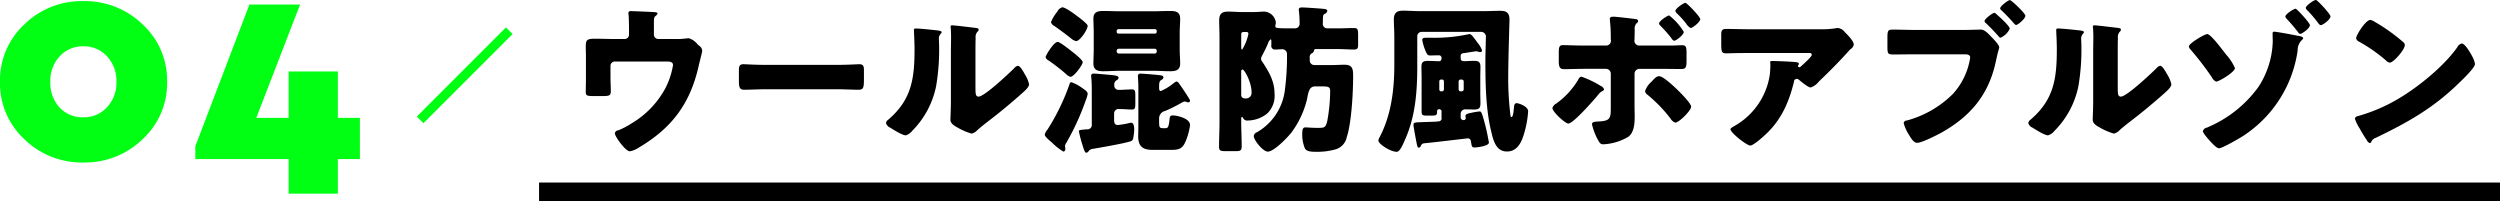
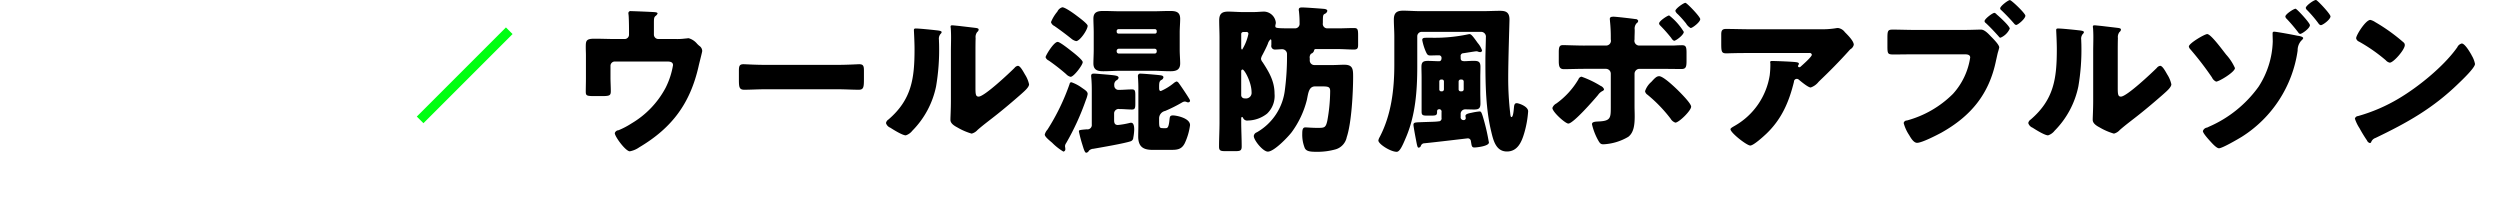
<svg xmlns="http://www.w3.org/2000/svg" id="_4.svg" data-name="4.svg" width="532.906" height="42.906" viewBox="0 0 532.906 42.906">
  <defs>
    <style>
      .cls-1, .cls-2 {
        fill-rule: evenodd;
      }

      .cls-2 {
        fill: #00ff12;
      }
    </style>
  </defs>
  <path id="ウール混防風ボアブルゾン" class="cls-1" d="M146.282,40.412c-1.5,0-2.957-.068-4.453-0.068-1.87,0-1.87.476-1.87,1.9,0,0.544.034,1.088,0.034,1.632v4.963c0,0.918-.034,1.836-0.034,2.788,0,0.918.238,0.952,2.142,0.952h1.088c1.8,0,2.107-.068,2.107-1.054s-0.068-1.938-.068-2.924V46.124a0.914,0.914,0,0,1,.918-0.918h11.117c0.612,0,1.292.068,1.292,0.782a16.842,16.842,0,0,1-1.564,4.794,19.319,19.319,0,0,1-7.275,7.615,16.854,16.854,0,0,1-2.788,1.462,0.863,0.863,0,0,0-.782.612c0,0.748,2.312,3.876,3.2,3.876a5.085,5.085,0,0,0,2.006-.85c7-4.148,10.845-9.349,12.647-17.236,0.1-.51.782-3.094,0.782-3.3a1.345,1.345,0,0,0-.612-1.088,6.078,6.078,0,0,1-.476-0.442,3.607,3.607,0,0,0-1.8-1.19c-0.2,0-.544.068-0.748,0.068a13.026,13.026,0,0,1-2.108.1h-3.638a0.943,0.943,0,0,1-.917-0.952V37.013c0-1.02.034-1.258,0.374-1.53a1.139,1.139,0,0,0,.407-0.51c0-.17-0.2-0.272-0.815-0.306-1.156-.068-4.352-0.2-4.828-0.2a0.459,0.459,0,0,0-.578.374,1.831,1.831,0,0,0,.034.374c0.068,0.544.1,2.448,0.1,3.094V39.46a0.922,0.922,0,0,1-.918.952h-1.972Zm31.825,5.507c-2.142,0-4.046-.136-4.522-0.136-0.884,0-.986.408-0.986,1.428v1.564c0,1.8,0,2.448,1.156,2.448,1.258,0,2.856-.1,4.352-0.1h15.638c1.5,0,3.06.1,4.386,0.1,1.087,0,1.121-.578,1.121-2.448V47.144c0-.986-0.136-1.36-1.019-1.36-0.306,0-2.482.136-4.488,0.136H178.107Zm32.238-7.751c-0.272,0-.442.034-0.442,0.34,0,0.136.136,2.482,0.136,4.046,0,6.187-.577,10.743-5.575,15.026a1.121,1.121,0,0,0-.51.748,1.548,1.548,0,0,0,.918.986c0.68,0.442,2.584,1.632,3.3,1.632a2.871,2.871,0,0,0,1.394-.986,18.789,18.789,0,0,0,5.065-9.451,46.47,46.47,0,0,0,.646-8.7c0-.408-0.034-0.816-0.034-1.224a1.558,1.558,0,0,1,.374-1.292,0.578,0.578,0,0,0,.2-0.34c0-.272-0.544-0.34-1.19-0.408C213.745,38.44,211.059,38.168,210.345,38.168Zm12.681,5.1c0-1.02,0-2.04.034-3.06a1.743,1.743,0,0,1,.34-1.292,0.734,0.734,0,0,0,.306-0.476c0-.272-0.2-0.306-0.476-0.374-0.476-.068-2.856-0.34-3.4-0.408-0.271-.034-1.665-0.17-1.733-0.17-0.2,0-.374.034-0.374,0.272a0.749,0.749,0,0,0,.034.272c0.034,0.442.068,1.19,0.068,1.972,0,1.054-.034,2.176-0.034,2.856V53.535c0,1.9-.1,3.434-0.1,4.114,0,0.782.884,1.292,1.462,1.6a13.244,13.244,0,0,0,3.059,1.326,2.521,2.521,0,0,0,1.258-.782c1.36-1.19,2.822-2.244,4.216-3.366,1.666-1.326,3.263-2.686,4.861-4.08,0.068-.068.2-0.17,0.306-0.272,0.612-.544,1.6-1.394,1.6-2.006a6.335,6.335,0,0,0-.884-2.108c-0.442-.782-1.02-1.836-1.5-1.836a1.128,1.128,0,0,0-.714.442c-1.088,1.088-6.425,6.119-7.649,6.119-0.612,0-.68-0.476-0.68-1.87V43.268Zm20.449,6.357a0.371,0.371,0,0,0-.374.34,46.24,46.24,0,0,1-4.725,9.757,2.5,2.5,0,0,0-.578,1.054c0,0.408.748,1.054,1.564,1.734a11.817,11.817,0,0,0,2.413,1.9,0.5,0.5,0,0,0,.408-0.544c0-.238-0.068-0.476-0.068-0.646a1.222,1.222,0,0,1,.238-0.612,53.692,53.692,0,0,0,4.216-9.213,5.888,5.888,0,0,0,.374-1.258c0-.544-0.544-0.85-1.224-1.326A8.437,8.437,0,0,0,243.475,49.625Zm-2.923-8.6c-0.85,0-2.584,2.924-2.584,3.264a1.254,1.254,0,0,0,.68.714,43.329,43.329,0,0,1,3.705,2.89,1.9,1.9,0,0,0,.952.578c0.68,0,2.584-2.516,2.584-3.128,0-.476-1.9-1.972-2.346-2.312C243.067,42.656,241.027,41.024,240.552,41.024Zm21.111,2.04a0.422,0.422,0,0,1-.408.442h-7.683a0.45,0.45,0,0,1-.442-0.442V42.928a0.45,0.45,0,0,1,.442-0.442h7.683a0.422,0.422,0,0,1,.408.442v0.136Zm0-4.182a0.357,0.357,0,0,1-.374.374h-7.751a0.386,0.386,0,0,1-.408-0.374v-0.17a0.393,0.393,0,0,1,.408-0.408h7.751a0.386,0.386,0,0,1,.374.408v0.17ZM254.014,34.5c-1.258,0-2.482-.068-3.705-0.068s-2.142.2-2.142,1.632c0,0.884.068,1.9,0.068,2.992v3.6c0,1.088-.068,2.108-0.068,2.958,0,1.428.918,1.666,2.108,1.666,1.257,0,2.481-.1,3.739-0.1h6.8c1.258,0,2.516.1,3.774,0.1,1.19,0,2.074-.272,2.074-1.666,0-.85-0.1-1.87-0.1-2.958v-3.6c0-1.054.1-2.04,0.1-2.958,0-1.5-.952-1.666-2.176-1.666s-2.448.068-3.672,0.068h-6.8Zm-12.477-.85a1.65,1.65,0,0,0-1.053.918,8.257,8.257,0,0,0-1.36,2.244,1.3,1.3,0,0,0,.714.816c1.223,0.85,2.413,1.734,3.6,2.686a2.407,2.407,0,0,0,1.054.544c0.782,0,2.448-2.414,2.448-3.264,0-.442-1.972-1.87-2.414-2.21C243.985,34.973,242.149,33.647,241.537,33.647Zm25.634,20.228a1.044,1.044,0,0,1,.51-0.136,0.993,0.993,0,0,1,.306.068,0.76,0.76,0,0,0,.34.1,0.391,0.391,0,0,0,.442-0.306,1.044,1.044,0,0,0-.17-0.442c-0.612-1.02-1.972-3.026-2.244-3.366a0.837,0.837,0,0,0-.442-0.34,1.894,1.894,0,0,0-.646.374,11.73,11.73,0,0,1-2.72,1.666c-0.374,0-.374-0.374-0.374-0.816,0-.884.034-1.258,0.442-1.53a0.717,0.717,0,0,0,.476-0.544c0-.306-0.2-0.408-0.714-0.476-1.088-.136-3.773-0.34-4.113-0.34a0.5,0.5,0,0,0-.612.51c0,0.2.1,1.224,0.1,2.55v8.023c0,0.748-.034,1.53-0.034,2.312,0,2.108.986,2.856,3.025,2.856h3.74c1.428,0,2.448,0,3.162-1.428a13.075,13.075,0,0,0,1.122-3.842c0-1.53-2.958-2.074-3.638-2.074s-0.68.34-.748,0.952c-0.17,1.768-.476,1.768-0.884,1.768h-0.374c-0.884,0-.952-0.1-0.952-1.6v-0.51a1.629,1.629,0,0,1,1.292-1.564A31.521,31.521,0,0,0,267.171,53.875Zm-19.344,4.794a0.929,0.929,0,0,1-1.088.986c-1.564.136-1.666,0.17-1.666,0.442a27.466,27.466,0,0,0,.748,2.856c0.272,0.884.51,1.7,0.816,1.7a0.767,0.767,0,0,0,.578-0.442,1.461,1.461,0,0,1,.952-0.408c1.938-.34,6.493-1.122,7.955-1.6a0.82,0.82,0,0,0,.544-0.748,10.888,10.888,0,0,0,.2-1.734c0-.442-0.034-1.462-0.646-1.462a1.171,1.171,0,0,0-.306.034,17,17,0,0,1-2.516.442c-0.646,0-.816-0.374-0.816-1.02v-1.53a0.972,0.972,0,0,1,1.156-.85c0.884,0,1.768.1,2.652,0.1,0.646,0,.714-0.34.714-1.292v-1.7c0-.986-0.068-1.292-0.714-1.292-0.952,0-1.87.1-2.788,0.1a0.911,0.911,0,0,1-.986-0.986,1.132,1.132,0,0,1,.408-1.02,0.89,0.89,0,0,0,.51-0.544c0-.51-0.646-0.544-2.924-0.748-0.441-.034-1.937-0.17-2.277-0.17-0.374,0-.646.034-0.646,0.51,0,0.2.136,1.02,0.136,2.992v7.377Zm31.845-11.355a0.353,0.353,0,0,1,.272-0.408c0.442,0,1.937,2.754,1.937,4.827a1.2,1.2,0,0,1-1.427,1.326,0.707,0.707,0,0,1-.782-0.612V47.314Zm0-7.955a0.429,0.429,0,0,1,.442-0.442h0.611a0.38,0.38,0,0,1,.476.442,10.255,10.255,0,0,1-1.325,3.3c-0.17,0-.2-0.306-0.2-0.442V39.358Zm14.618,5.2a1.153,1.153,0,0,1,.272-1.02,0.945,0.945,0,0,0,.646-0.68,0.314,0.314,0,0,1,.34-0.306h4.76c1.189,0,2.311.1,3.4,0.1,0.816,0,.884-0.374.884-1.054V39.6c0-1.258-.1-1.53-0.884-1.53-1.088,0-2.244.068-3.4,0.068H298.03a0.944,0.944,0,0,1-.952-1.122c0-1.666.034-1.768,0.408-1.972a0.882,0.882,0,0,0,.544-0.612c0-.442-0.714-0.442-1.054-0.476-0.816-.068-3.6-0.272-4.25-0.272-0.374,0-.782,0-0.782.476a1.049,1.049,0,0,0,.034.306,21.546,21.546,0,0,1,.136,2.584,0.965,0.965,0,0,1-.918,1.088h-0.815c-3.3,0-3.434-.068-3.434-0.476a1.049,1.049,0,0,1,.034-0.306,1.424,1.424,0,0,0,.068-0.476,2.618,2.618,0,0,0-2.448-2.312c-0.748,0-1.428.1-2.448,0.1H280.08c-1.054,0-2.142-.1-3.2-0.1-1.36,0-1.9.51-1.9,1.9,0,1.19.068,2.414,0.068,3.638V58.124c0,1.734-.1,3.5-0.1,5.236,0,0.85.34,0.952,1.326,0.952h2.142c1.02,0,1.36-.1,1.36-0.986,0-1.734-.1-3.468-0.1-5.2V57.411c0-.1,0-0.374.17-0.374a0.28,0.28,0,0,1,.2.136,0.943,0.943,0,0,0,1.053.612,6.79,6.79,0,0,0,4.08-1.462,5.208,5.208,0,0,0,1.6-4.25c0-2.652-1.156-4.59-2.55-6.731a1.4,1.4,0,0,1-.34-0.714,2.377,2.377,0,0,1,.306-0.816c0.408-.782.816-1.564,1.156-2.38a1.96,1.96,0,0,1,.578-0.952c0.17,0,.17.272,0.17,0.374V41.7a0.767,0.767,0,0,0,.816.952c0.476,0,1.054-.068,1.5-0.068a1.03,1.03,0,0,1,1.02,1.122,54.871,54.871,0,0,1-.442,7.479A12.006,12.006,0,0,1,283,60.3a0.958,0.958,0,0,0-.646.782c0,0.918,1.972,3.332,2.992,3.332,1.326,0,4.25-3.06,5.066-4.114a19.7,19.7,0,0,0,3.263-6.935c0.306-1.462.408-2.856,1.768-2.856h1.292c1.5,0,1.9.068,1.9,1.02a35.894,35.894,0,0,1-.612,6.323c-0.34,1.5-.612,1.5-2.142,1.5-1.088,0-2.108-.1-2.55-0.1-0.578,0-.646.578-0.646,1.394a7.586,7.586,0,0,0,.544,3.026c0.374,0.748,1.326.782,2.652,0.782a14.221,14.221,0,0,0,3.978-.544,3.391,3.391,0,0,0,2.311-2.584c1.02-3.026,1.36-9.553,1.36-12.885,0-1.632-.068-2.55-1.9-2.55-0.816,0-1.631.068-2.447,0.068h-3.978a0.973,0.973,0,0,1-.918-1.054V44.56Zm36.448-5.678a1.032,1.032,0,0,1,1.088,1.19c0,0.714-.1,3.3-0.1,4.9,0,5.371.1,10.471,1.258,15.231,0.442,1.87,1.02,4.182,3.331,4.182s3.162-2.108,3.706-3.978a21.7,21.7,0,0,0,.816-4.59c0-1.054-2.006-1.734-2.448-1.734-0.51,0-.544.578-0.578,0.952-0.034.272-.136,2.006-0.51,2.006-0.2,0-.238-0.272-0.306-0.986a64.617,64.617,0,0,1-.408-7.241c0-3.944.272-11.933,0.272-12.545,0-1.6-.816-1.87-2.005-1.87s-2.346.068-3.536,0.068H317.751c-1.19,0-2.379-.1-3.569-0.1-1.36,0-1.972.476-1.972,1.9,0,1.224.1,2.414,0.1,3.638v5.983c0,5.3-.646,10.709-3.128,15.435a2.056,2.056,0,0,0-.272.714c0,0.748,2.584,2.414,3.91,2.414,0.646,0,1.224-1.292,1.9-2.89,2.107-4.828,2.481-10.1,2.481-15.332V39.834a0.95,0.95,0,0,1,.952-0.952h12.579Zm-4.08,10.165a0.422,0.422,0,0,1,.442.408v1.7a0.422,0.422,0,0,1-.442.408h-0.2a0.422,0.422,0,0,1-.442-0.408v-1.7a0.422,0.422,0,0,1,.442-0.408h0.2Zm-4.215,0a0.4,0.4,0,0,1,.442.408v1.7a0.422,0.422,0,0,1-.442.408h-0.136a0.393,0.393,0,0,1-.408-0.408v-1.7a0.393,0.393,0,0,1,.408-0.408h0.136Zm-3.876,13.6c2.516-.238,9.213-1.054,9.315-1.054a0.639,0.639,0,0,1,.748.578c0.17,0.918.136,1.36,0.748,1.36,0.442,0,3.094-.272,3.094-1.054a0.368,0.368,0,0,0-.034-0.2c-0.272-1.53-.51-2.652-0.918-4.148-0.612-2.244-.714-2.278-1.054-2.278a12.89,12.89,0,0,0-1.666.272c-0.68.136-1.326,0.272-1.326,0.68,0,0.1.068,0.374,0.068,0.51a0.437,0.437,0,0,1-.51.374,0.584,0.584,0,0,1-.578-0.68V56.459a0.965,0.965,0,0,1,1.02-1.054c0.612,0,1.224.034,1.836,0.034,0.986,0,1.36-.238,1.36-1.292,0-.748-0.034-1.5-0.034-2.244v-3.3c0-.748.034-1.5,0.034-2.244,0-1.088-.408-1.292-1.394-1.292-0.884,0-1.53.068-1.972,0.068-0.612,0-.85-0.136-0.85-0.68V44.152a0.582,0.582,0,0,1,.578-0.714c0.51-.068,2.482-0.408,2.754-0.408a0.663,0.663,0,0,1,.272.034,1.6,1.6,0,0,0,.544.136,0.367,0.367,0,0,0,.408-0.374,4.859,4.859,0,0,0-.918-1.564c-0.85-1.19-1.36-1.9-1.734-1.9a3.278,3.278,0,0,0-.408.068,34.437,34.437,0,0,1-7.479.714h-1.326c-0.51,0-.884.034-0.884,0.476a11.225,11.225,0,0,0,.748,2.448c0.272,0.578.374,0.85,0.952,0.85,0.612,0,1.224-.034,1.836-0.034a0.536,0.536,0,0,1,.578.578c0,0.578-.306.68-0.51,0.68-0.782,0-1.564-.068-2.38-0.068-0.952,0-1.394.2-1.394,1.258,0,0.782.034,1.53,0.034,2.278v7.309c0,0.68.238,0.816,1.054,0.816H320.3c0.918,0,1.122-.136,1.122-0.714,0-.374,0-0.646.544-0.646a0.5,0.5,0,0,1,.408.612v1.224a0.615,0.615,0,0,1-.646.748c-0.578.1-1.6,0.1-3.536,0.17-1.326.068-1.8,0-1.8,0.578,0,0.272.272,1.836,0.578,3.4,0.238,1.258.306,1.462,0.544,1.462a0.563,0.563,0,0,0,.442-0.34A0.809,0.809,0,0,1,318.567,62.646Zm34.306-20.84c-1.5,0-4.113-.1-4.589-0.1-0.748,0-.918.34-0.918,1.53V45.1c0,1.156.17,1.734,1.088,1.734,1.326,0,2.89-.068,4.419-0.068H357.4a1.038,1.038,0,0,1,1.054,1.054V55c0,2.278-.068,2.89-2.686,2.992-0.646.034-1.326,0.068-1.326,0.578a12.958,12.958,0,0,0,1.156,3.128c0.51,0.952.68,1.156,1.292,1.156a11.5,11.5,0,0,0,5.3-1.6c1.19-.918,1.36-2.618,1.36-4.386,0-.714-0.034-1.428-0.034-2.108V47.823a1.059,1.059,0,0,1,1.054-1.054h4.25c1.564,0,3.127.034,4.725,0.034,0.918,0,1.054-.476,1.054-1.7V43.336c0-1.224-.136-1.6-0.952-1.6-0.476,0-1.19.034-1.8,0.068h-7.412a1.032,1.032,0,0,1-.918-1.292V40.208c0-.51.034-1.02,0.034-1.53V38.406a1.678,1.678,0,0,1,.408-1.36,0.669,0.669,0,0,0,.34-0.51,0.583,0.583,0,0,0-.612-0.374c-0.578-.1-4.113-0.51-4.623-0.51-0.476,0-.816.068-0.816,0.476,0,0.17.034,0.34,0.034,0.476a31.959,31.959,0,0,1,.17,3.6v0.306a1.023,1.023,0,0,1-.952,1.292h-4.624Zm-0.68,6.629a0.858,0.858,0,0,0-.645.578,16.926,16.926,0,0,1-4.692,5.133,1.736,1.736,0,0,0-.85.952c0,0.85,2.754,3.332,3.4,3.332,1.054,0,5.473-5.065,6.323-6.085a2.567,2.567,0,0,1,.952-0.85,0.525,0.525,0,0,0,.34-0.374,1.271,1.271,0,0,0-.714-0.714A20.836,20.836,0,0,0,352.193,48.435Zm16.557-.1c-0.544,0-.952.442-1.666,1.224a4.42,4.42,0,0,0-1.326,1.972,1.121,1.121,0,0,0,.51.748,30.458,30.458,0,0,1,4.93,5.1,1.882,1.882,0,0,0,1.019.85c0.748,0,3.366-2.55,3.366-3.4,0-.714-2.312-2.992-2.89-3.57C371.945,50.543,369.634,48.333,368.75,48.333Zm2.142-12.953c-0.34,0-2.142,1.19-2.142,1.7a0.671,0.671,0,0,0,.2.408,30.64,30.64,0,0,1,2.414,2.72,1.309,1.309,0,0,0,.577.578c0.408,0,2.074-1.258,2.074-1.9A12.977,12.977,0,0,0,370.892,35.381Zm3.467-2.686c-0.374,0-2.142,1.224-2.142,1.734a1.584,1.584,0,0,0,.51.68,22.492,22.492,0,0,1,1.768,1.972,2.628,2.628,0,0,0,.986.986c0.374,0,2.04-1.258,2.04-1.9C377.521,35.653,374.665,32.695,374.359,32.695ZM397.5,49.523a0.588,0.588,0,0,1,.612-0.612,0.574,0.574,0,0,1,.34.1c0.578,0.476,2.074,1.734,2.617,1.734a3.624,3.624,0,0,0,1.666-1.19l0.306-.306c2.074-1.972,4.08-4.012,6.018-6.153a6.509,6.509,0,0,1,.476-0.51,1.471,1.471,0,0,0,.714-0.952c0-.816-1.326-2.108-1.9-2.686a2.172,2.172,0,0,0-1.462-.884,3.35,3.35,0,0,0-.578.068,18.846,18.846,0,0,1-3.128.2H388.22c-1.768,0-3.5-.068-5.236-0.068-0.85,0-.986.442-0.986,1.19v1.734c0,1.9.034,2.278,1.088,2.278,0.476,0,.952-0.034,1.428-0.034,1.224-.034,2.448-0.034,3.706-0.034h12.544a0.441,0.441,0,0,1,.544.374c0,0.442-2.141,2.312-2.413,2.55a0.309,0.309,0,0,1-.238.1,0.278,0.278,0,0,1-.306-0.272,0.258,0.258,0,0,1,.068-0.136,1.208,1.208,0,0,0,.136-0.306c0-.17-0.1-0.306-0.68-0.374-0.782-.1-4.114-0.238-5.1-0.238-0.306,0-.34.1-0.34,0.374,0,0.068.034,0.1,0.034,0.17a19.172,19.172,0,0,1-.136,2.482,15.106,15.106,0,0,1-7.377,10.743c-0.714.408-.986,0.578-0.986,0.782,0,0.748,3.468,3.468,4.216,3.468,0.714,0,2.855-1.972,3.433-2.516C394.883,57.479,396.447,53.807,397.5,49.523ZM438.123,36.6a0.559,0.559,0,0,0,.272.408c0.986,0.918,1.836,1.836,2.754,2.856a0.5,0.5,0,0,0,.374.272A3.777,3.777,0,0,0,443.5,38.2c0-.544-2.278-2.618-2.788-3.026a0.9,0.9,0,0,0-.476-0.34C439.823,34.837,438.123,36.129,438.123,36.6Zm5.406-4.488c-0.374,0-2.074,1.292-2.074,1.768a0.559,0.559,0,0,0,.272.408c0.986,0.952,1.836,1.836,2.72,2.856a0.677,0.677,0,0,0,.408.272c0.374,0,1.971-1.326,1.971-1.972C446.826,34.939,443.869,32.117,443.529,32.117ZM423.2,38.474c-1.564,0-3.094-.068-4.658-0.068-1.02,0-1.122.238-1.122,1.8v1.7c0,1.666.068,1.8,1.326,1.8,1.462,0,2.89-.034,4.318-0.034h10.845c0.51,0,1.156.068,1.156,0.68a14.75,14.75,0,0,1-3.672,7.751,22.075,22.075,0,0,1-9.825,5.677,0.668,0.668,0,0,0-.68.544,8.571,8.571,0,0,0,1.156,2.55c0.34,0.578.952,1.666,1.7,1.666,1.02,0,4.113-1.6,5.133-2.142,6.324-3.536,10.233-8.227,11.7-15.434,0.136-.544.238-1.088,0.374-1.632a11.571,11.571,0,0,0,.306-1.122c0-.51-0.952-1.5-1.5-2.074l-0.272-.272c-0.51-.544-1.36-1.462-2.108-1.462-0.679,0-2.175.068-3.229,0.068H423.2Zm30.637-.306c-0.272,0-.442.034-0.442,0.34,0,0.136.136,2.482,0.136,4.046,0,6.187-.577,10.743-5.575,15.026a1.121,1.121,0,0,0-.51.748,1.548,1.548,0,0,0,.918.986c0.68,0.442,2.584,1.632,3.3,1.632a2.871,2.871,0,0,0,1.394-.986,18.789,18.789,0,0,0,5.065-9.451,46.47,46.47,0,0,0,.646-8.7c0-.408-0.034-0.816-0.034-1.224a1.558,1.558,0,0,1,.374-1.292,0.578,0.578,0,0,0,.2-0.34c0-.272-0.544-0.34-1.19-0.408C457.236,38.44,454.55,38.168,453.836,38.168Zm12.681,5.1c0-1.02,0-2.04.034-3.06a1.743,1.743,0,0,1,.34-1.292,0.734,0.734,0,0,0,.306-0.476c0-.272-0.2-0.306-0.476-0.374-0.476-.068-2.856-0.34-3.4-0.408-0.271-.034-1.665-0.17-1.733-0.17-0.2,0-.374.034-0.374,0.272a0.749,0.749,0,0,0,.034.272c0.034,0.442.068,1.19,0.068,1.972,0,1.054-.034,2.176-0.034,2.856V53.535c0,1.9-.1,3.434-0.1,4.114,0,0.782.884,1.292,1.462,1.6a13.244,13.244,0,0,0,3.059,1.326,2.521,2.521,0,0,0,1.258-.782c1.36-1.19,2.822-2.244,4.216-3.366,1.666-1.326,3.263-2.686,4.861-4.08,0.068-.068.2-0.17,0.306-0.272,0.612-.544,1.6-1.394,1.6-2.006a6.335,6.335,0,0,0-.884-2.108c-0.442-.782-1.02-1.836-1.5-1.836a1.128,1.128,0,0,0-.714.442c-1.088,1.088-6.425,6.119-7.649,6.119-0.612,0-.68-0.476-0.68-1.87V43.268Zm19.069-3.91c-0.544,0-3.91,1.972-3.91,2.652a1.072,1.072,0,0,0,.306.578,65.742,65.742,0,0,1,4.624,6.017,1.723,1.723,0,0,0,.884.884c0.611,0,4.011-2.04,4.011-2.89a10.821,10.821,0,0,0-1.87-2.856C488.713,42.588,486.368,39.358,485.586,39.358Zm18.834-5.405c-0.374,0-2.176,1.156-2.176,1.666a0.766,0.766,0,0,0,.272.476A34.128,34.128,0,0,1,505,39.018a0.607,0.607,0,0,0,.408.306c0.374,0,2.074-1.19,2.074-1.87C507.48,36.979,504.692,33.953,504.42,33.953Zm-4.59,4.9c-0.272,0-.306.17-0.306,0.408,0,0.578.034,1.156,0.034,1.734a18.667,18.667,0,0,1-3.025,9.587,25.541,25.541,0,0,1-10.607,8.533c-0.1.068-.238,0.1-0.34,0.17a1.086,1.086,0,0,0-.918.748c0,0.476,1.292,1.87,1.666,2.278S487.592,63.7,488.1,63.7c0.714,0,4.08-1.972,4.862-2.448a26.085,26.085,0,0,0,11.9-18.358,3.078,3.078,0,0,1,.782-2.142,1.425,1.425,0,0,0,.408-0.51c0-.374-1.02-0.51-1.292-0.544C504.012,39.528,500.34,38.848,499.83,38.848Zm8.941-6.765c-0.476,0-2.175,1.224-2.175,1.7a0.826,0.826,0,0,0,.306.476,27.02,27.02,0,0,1,2.379,2.788,0.842,0.842,0,0,0,.51.408c0.442,0,2.074-1.224,2.074-1.87C511.865,35.075,509.043,32.083,508.771,32.083Zm11.586,4.25c-0.986,0-3.025,3.23-3.025,3.91a0.988,0.988,0,0,0,.612.714,35.056,35.056,0,0,1,5.711,3.978,1.483,1.483,0,0,0,.85.51c0.782,0,3.2-2.754,3.2-3.74a0.727,0.727,0,0,0-.306-0.612,38.827,38.827,0,0,0-5.984-4.284A3.449,3.449,0,0,0,520.357,36.333Zm19.48,5.032a1.423,1.423,0,0,0-.951.816c-0.068.1-.136,0.17-0.2,0.272-2.856,3.91-8.092,8.159-12.273,10.641a35.814,35.814,0,0,1-8.7,3.74,0.731,0.731,0,0,0-.646.544,8.6,8.6,0,0,0,.986,2.04,30.176,30.176,0,0,0,1.6,2.618,0.881,0.881,0,0,0,.612.544,0.3,0.3,0,0,0,.272-0.2,1.474,1.474,0,0,1,.918-0.884c6.8-3.264,12.273-6.323,17.746-11.661,0.714-.68,3.468-3.3,3.468-4.114a5.408,5.408,0,0,0-.578-1.6c-0.1-.136-0.136-0.272-0.2-0.374C541.571,43.2,540.517,41.364,539.837,41.364Z" transform="translate(-15.094 -32.094)" />
-   <path id="_04_" data-name="04    " class="cls-2" d="M20.275,37.3A16.28,16.28,0,0,0,15.09,49.53a16.277,16.277,0,0,0,5.185,12.231,17.487,17.487,0,0,0,12.566,4.971A17.669,17.669,0,0,0,45.5,61.761a16.232,16.232,0,0,0,5.216-12.23A16.235,16.235,0,0,0,45.5,37.3a17.674,17.674,0,0,0-12.657-4.971A17.491,17.491,0,0,0,20.275,37.3ZM37.9,44.1a7.6,7.6,0,0,1,2.013,5.429A7.6,7.6,0,0,1,37.9,54.959a6.594,6.594,0,0,1-5,2.135,6.661,6.661,0,0,1-5.124-2.1,7.705,7.705,0,0,1-1.952-5.459A7.665,7.665,0,0,1,27.808,44.1,6.639,6.639,0,0,1,32.9,41.966,6.6,6.6,0,0,1,37.9,44.1ZM87.112,57.216V47.334H76.62v9.882H69.727L79.06,33.06h-10.8l-11.529,30.2V66H76.62v7.381H87.112V66h4.7V57.216h-4.7Z" transform="translate(-15.094 -32.094)" />
-   <path id="線_2" data-name="線 2" class="cls-1" d="M130,75V71H548v4H130Z" transform="translate(-15.094 -32.094)" />
  <path id="線_1" data-name="線 1" class="cls-2" d="M122.939,37.939l1.415,1.414-19,19-1.415-1.414Z" transform="translate(-15.094 -32.094)" />
</svg>